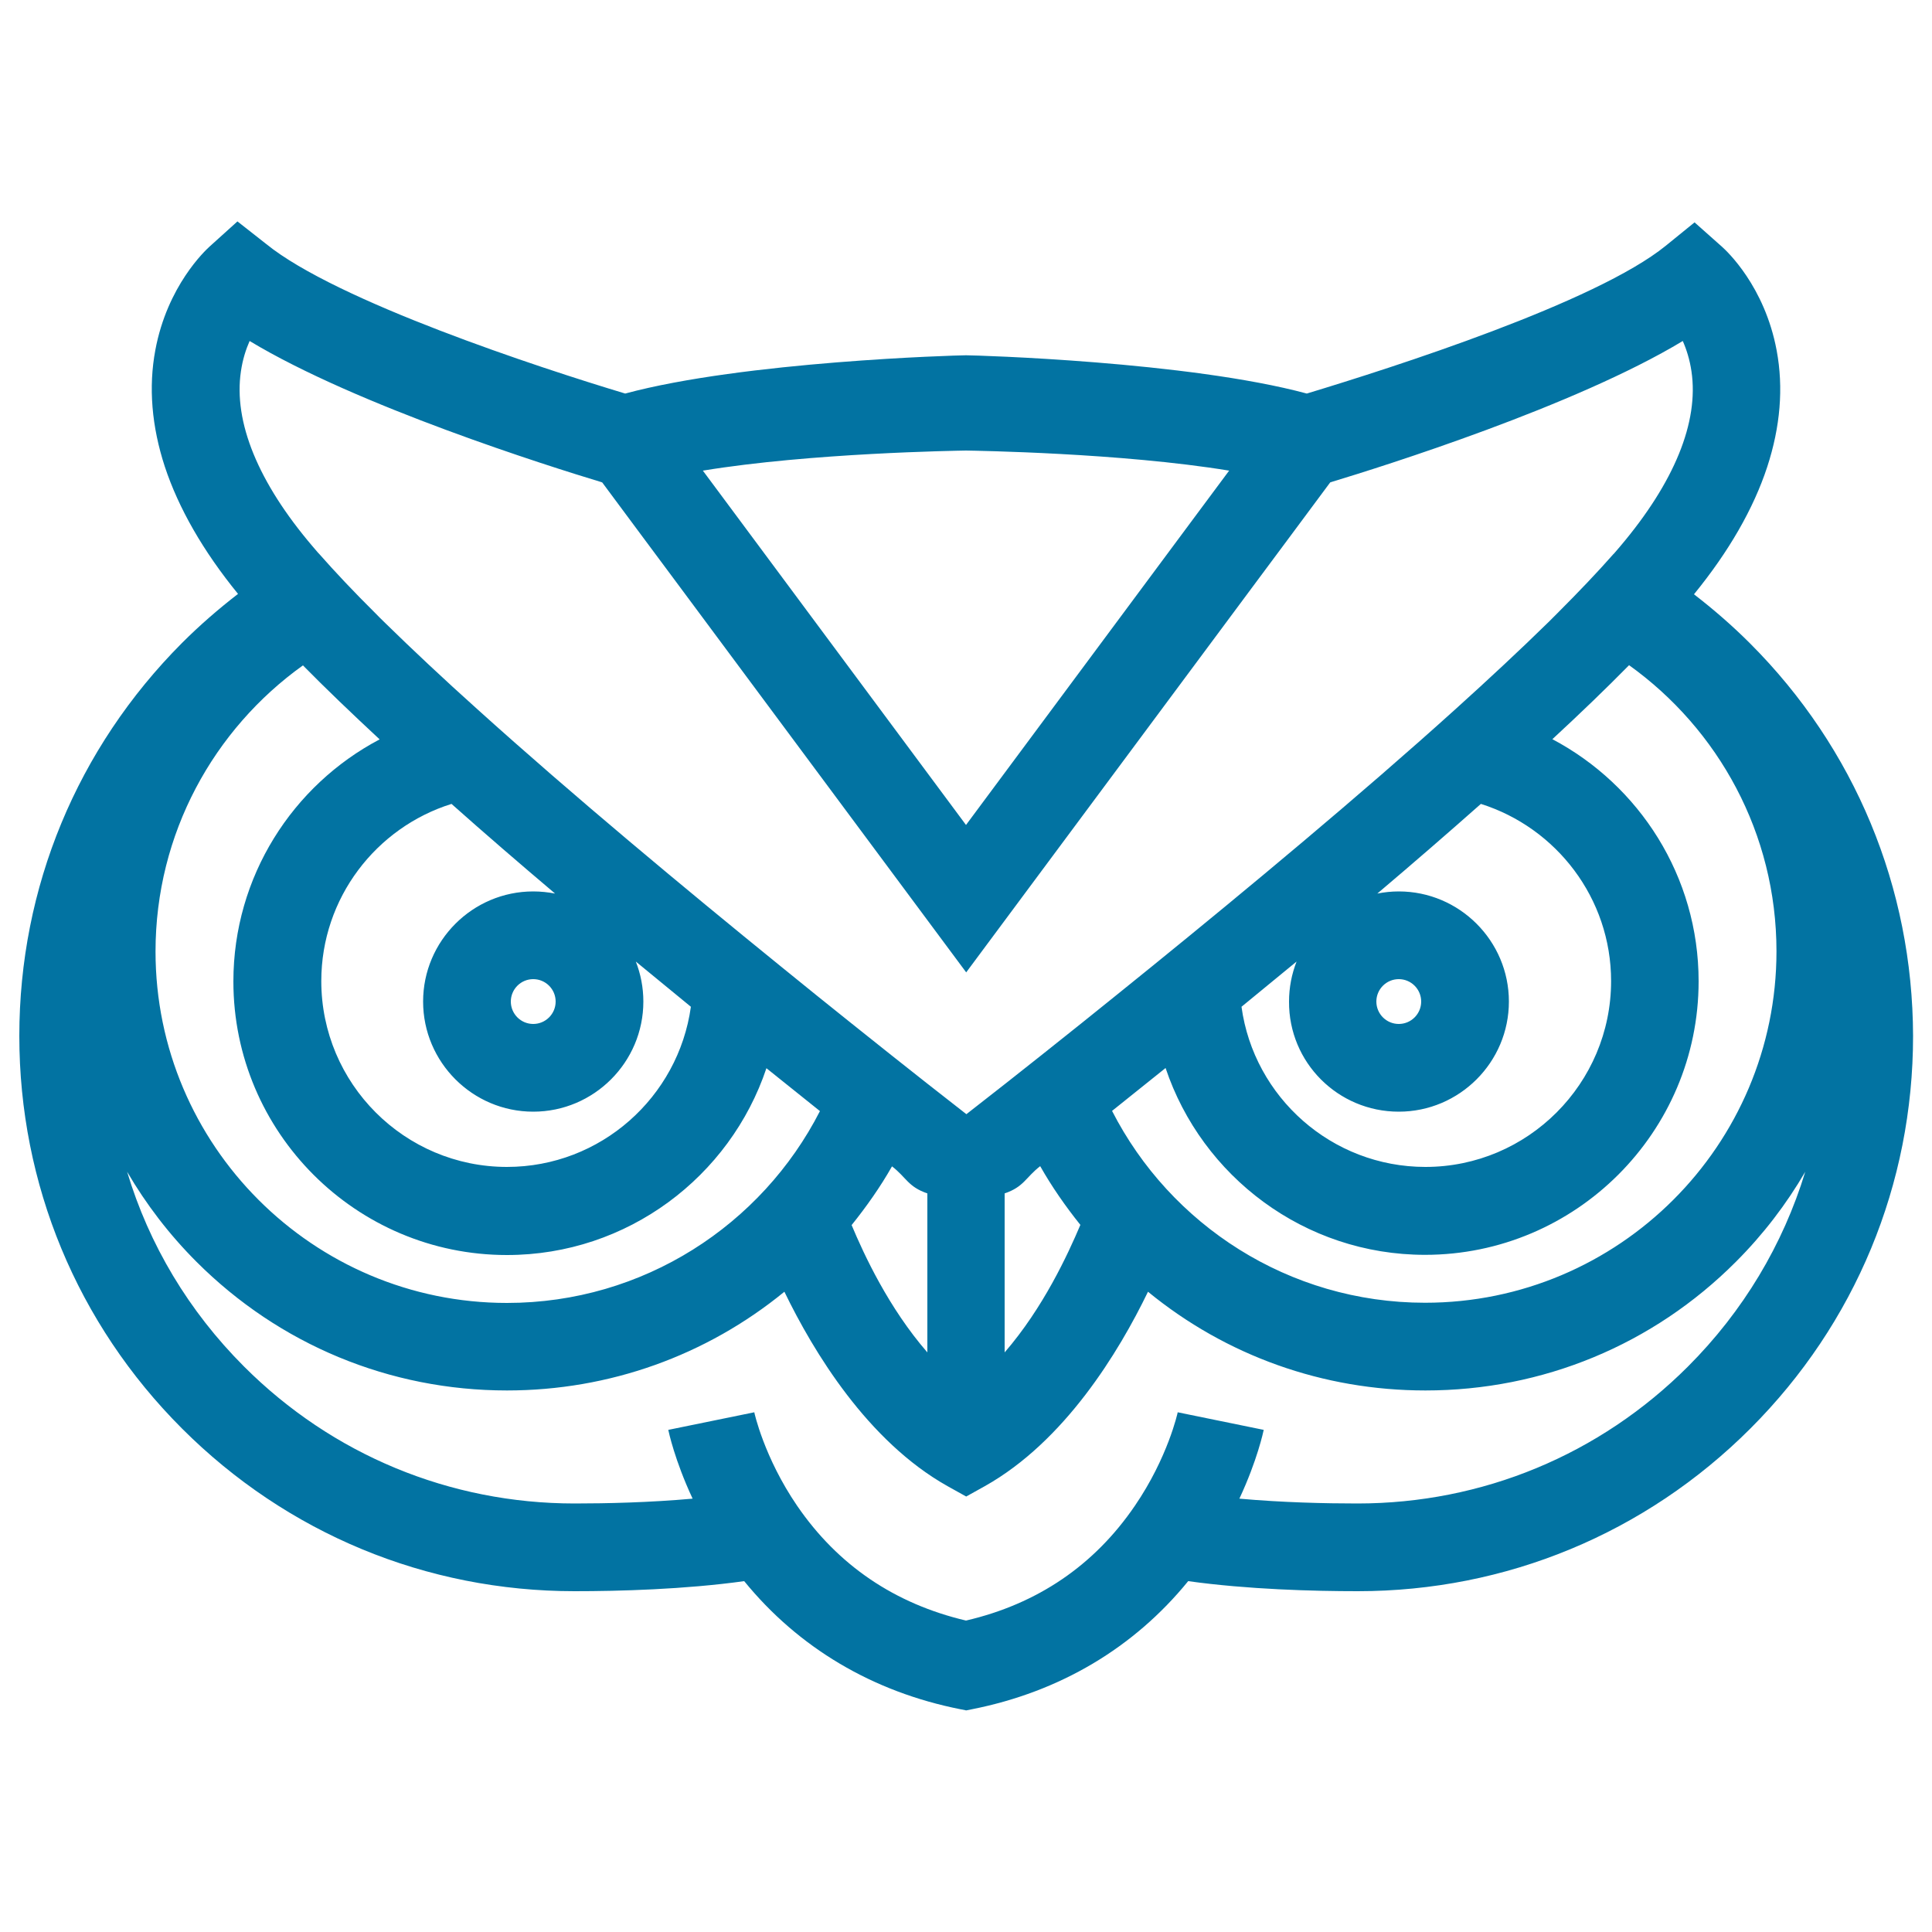
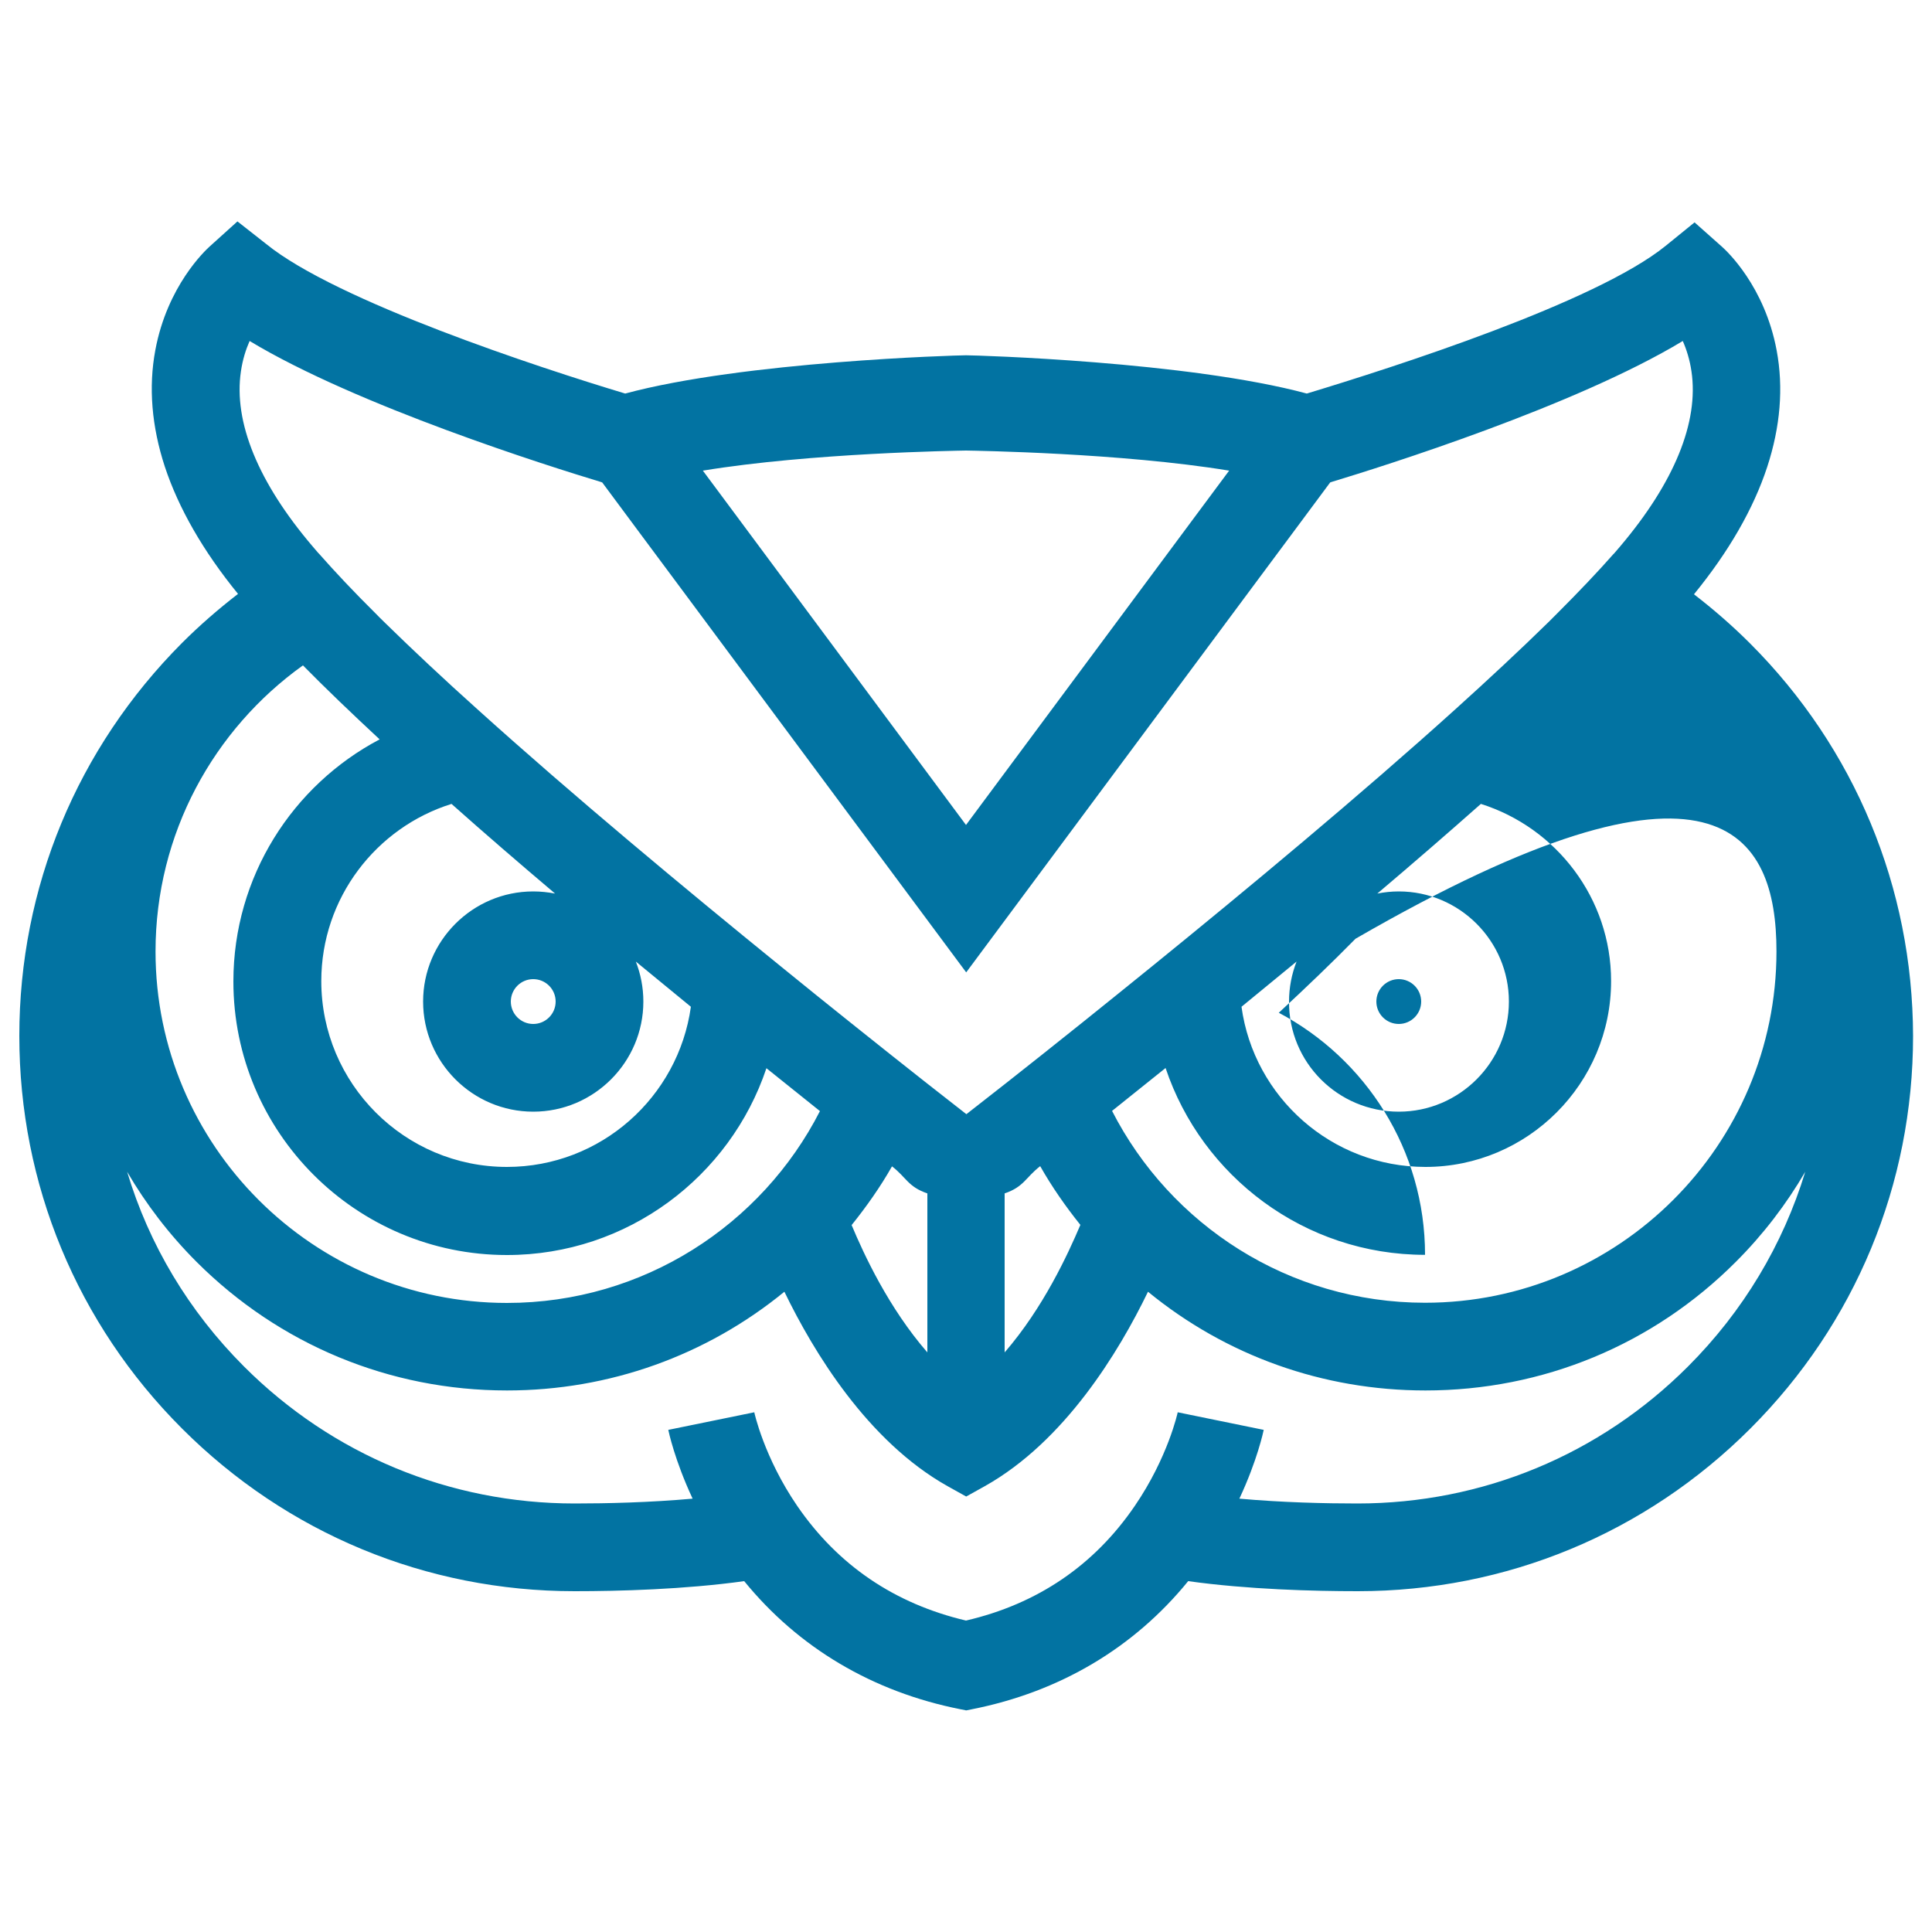
<svg xmlns="http://www.w3.org/2000/svg" viewBox="0 0 1000 1000" style="fill:#0273a2">
  <title>Owl Frontal Face Outline SVG icon</title>
  <g>
-     <path d="M905.8,333c-9.2-9.2-18.9-17.6-29-25.4c18.1-22.2,30.8-44.3,37.9-65.9c6.8-20.8,8.5-41,4.9-60.3c-6.2-33.3-25.9-51.5-28.1-53.5l-14.4-12.8l-14.9,12.1c-36.2,29.4-140.9,62.9-185.8,76.5c-61.5-16.6-171.3-19.8-176.2-19.8H500h-0.2c-4.8,0-114.7,3.2-176.2,19.8c-44.9-13.5-149.5-47.9-185.8-77.4l-14.9-11.7l-14.4,13c-2.2,2-21.9,20.3-28.1,53.6c-3.6,19.2-1.9,39.5,4.9,60.3c7.1,21.5,19.8,43.7,37.9,65.9c-10.1,7.8-19.8,16.2-29,25.4C39.9,387.3,10,459.4,10,536.2c0,76.7,29.9,148.9,84.2,203.2c54.3,54.3,126.4,84.2,203.2,84.2c23,0,56.7-0.9,87.8-5.2c28.1,34.5,66.5,57.3,111.9,66.3l3,0.6l3-0.6c45.5-9,83.8-31.8,111.9-66.3c31,4.3,64.8,5.2,87.8,5.2c76.7,0,148.9-29.9,203.2-84.2c54.3-54.3,84.2-126.4,84.2-203.2C990,459.4,960.1,387.3,905.8,333z M919.5,492.4c0,100.3-81.6,181.9-181.9,181.9c-70.6,0-131.9-40.4-162-99.3c8.6-6.9,17.9-14.3,27.7-22.2c18.8,56.1,71.9,96.7,134.3,96.7c78,0,141.6-63.5,141.6-141.6c0-54.3-30.7-101.5-75.7-125.3c14.4-13.3,27.8-26.2,39.7-38.3C889.4,377.4,919.5,431.4,919.5,492.4z M724,575.4c31.4,0,57-25.6,57-57c0-31.4-25.6-57-57-57c-3.8,0-7.5,0.4-11.1,1.1c18.2-15.4,36.2-31,53.6-46.4c39,12.3,67.4,48.8,67.4,91.7c0,53-43.1,96.2-96.1,96.2c-48.5,0-88.8-36.1-95.2-82.9c9.3-7.6,18.8-15.4,28.5-23.4c-2.5,6.4-3.9,13.4-3.9,20.7C667,549.9,692.5,575.4,724,575.4z M712.4,518.4c0-6.4,5.2-11.6,11.6-11.6c6.4,0,11.6,5.2,11.6,11.6c0,6.4-5.2,11.6-11.6,11.6C717.6,530,712.4,524.8,712.4,518.4z M500,233.2c4.7,0.1,80.2,1.2,136.2,10.4L620,265.4L500,427L380,265.4l-16.2-21.8C419.8,234.4,495.3,233.3,500,233.2z M124.7,192.2c0.9-6.2,2.6-11.4,4.5-15.7c55.7,33.6,155.1,64.9,181.6,72.9c0.3,0.1,0.6,0.2,0.9,0.3l19.3,26l20.6,27.7l138.1,185.9l10.4,14l10.4-14l138.1-185.9l20.6-27.7l19.3-26c0.3-0.1,0.6-0.2,0.9-0.3c26.4-8,125.8-39.2,181.6-72.9c1.9,4.3,3.6,9.6,4.5,15.7c3.9,26.3-8.9,57.5-36.9,90.6c-1,1.2-2,2.3-3,3.5c-0.2,0.2-0.3,0.4-0.5,0.5c-8.2,9.3-17.9,19.5-28.9,30.5c-1.6,1.6-3.1,3.1-4.7,4.7c-14.5,14.2-30.8,29.4-48.3,45.2c-49.2,44.4-107.3,92.7-156.7,132.8c-12.9,10.5-25.3,20.4-36.7,29.6c-14.7,11.8-27.9,22.2-38.9,30.9c-8.2,6.4-15.2,11.9-20.7,16.2c-5.5-4.3-12.5-9.8-20.7-16.2c-11-8.7-24.2-19.1-38.9-30.9c-11.4-9.1-23.8-19.1-36.7-29.6c-49.4-40.1-107.5-88.4-156.7-132.8c-17.5-15.7-33.8-31-48.3-45.2c-1.6-1.6-3.2-3.1-4.7-4.7c-11-10.9-20.7-21.2-28.9-30.5c-0.2-0.2-0.3-0.4-0.5-0.5c-1-1.2-2-2.3-3-3.5C133.6,249.7,120.8,218.4,124.7,192.2z M559.2,634c-6.5,15.3-19.2,42.9-39.2,66v-82.3c10-3.4,10.8-8.2,18.4-14.1C544.4,614.2,551.5,624.4,559.2,634z M480,617.7V700c-20-23-32.8-50.6-39.2-65.9c7.7-9.6,14.9-19.8,20.9-30.4C469.2,609.5,470,614.3,480,617.7z M276,461.4c-31.4,0-57,25.6-57,57c0,31.4,25.6,57,57,57c31.4,0,57-25.6,57-57c0-7.3-1.4-14.3-3.9-20.7c9.7,8,19.2,15.8,28.5,23.4c-6.5,46.8-46.7,82.9-95.2,82.9c-53,0-96.1-43.1-96.1-96.2c0-43,28.4-79.5,67.4-91.7c17.3,15.4,35.4,31,53.6,46.4C283.6,461.8,279.8,461.4,276,461.4z M287.6,518.4c0,6.4-5.2,11.6-11.6,11.6c-6.4,0-11.6-5.2-11.6-11.6c0-6.4,5.2-11.6,11.6-11.6C282.4,506.8,287.6,512,287.6,518.4z M156.8,344.4c11.9,12.1,25.3,24.9,39.7,38.3c-45,23.7-75.7,71-75.7,125.3c0,78.1,63.5,141.6,141.6,141.6c62.4,0,115.5-40.6,134.3-96.7c9.8,7.9,19.1,15.3,27.7,22.2c-30.1,58.9-91.4,99.3-162,99.3c-100.3,0-181.9-81.6-181.9-181.9C80.5,431.4,110.7,377.4,156.8,344.4z M873.7,707.3c-45.7,45.7-106.4,70.9-171.1,70.9c-16.5,0-38.8-0.5-61.1-2.5c9.3-19.9,12.4-34.7,12.6-35.6l-44.5-9.1l0-0.1c0,0.2-5.1,23.5-22.2,48.5c-21,30.8-50.4,50.8-87.4,59.4c-36.9-8.7-66.3-28.6-87.4-59.4c-17.1-25-22.2-48.3-22.2-48.5l0,0.1l-44.5,9.1c0.2,0.9,3.3,15.7,12.6,35.6c-22.3,2-44.6,2.5-61.1,2.5c-64.6,0-125.4-25.2-171.1-70.9c-28.6-28.6-49.2-63.1-60.5-100.8c9.8,16.8,21.8,32.5,35.9,46.6c42.9,42.9,100,66.6,160.7,66.6c52.9,0,103.1-18,143.6-51.1c15.1,31.2,43.1,77.4,84.4,100.6l9.7,5.4l9.7-5.4c41.3-23.2,69.3-69.4,84.4-100.6c40.4,33.1,90.6,51.1,143.6,51.1c60.7,0,117.8-23.6,160.7-66.6c14.1-14.1,26.1-29.8,35.9-46.6C922.9,644.2,902.3,678.7,873.7,707.3z" />
+     <path d="M905.8,333c-9.2-9.2-18.9-17.6-29-25.4c18.1-22.2,30.8-44.3,37.9-65.9c6.8-20.8,8.5-41,4.9-60.3c-6.2-33.3-25.9-51.5-28.1-53.5l-14.4-12.8l-14.9,12.1c-36.2,29.4-140.9,62.9-185.8,76.5c-61.5-16.6-171.3-19.8-176.2-19.8H500h-0.2c-4.8,0-114.7,3.2-176.2,19.8c-44.9-13.5-149.5-47.9-185.8-77.4l-14.9-11.7l-14.4,13c-2.2,2-21.9,20.3-28.1,53.6c-3.6,19.2-1.9,39.5,4.9,60.3c7.1,21.5,19.8,43.7,37.9,65.9c-10.1,7.8-19.8,16.2-29,25.4C39.9,387.3,10,459.4,10,536.2c0,76.7,29.9,148.9,84.2,203.2c54.3,54.3,126.4,84.2,203.2,84.2c23,0,56.7-0.9,87.8-5.2c28.1,34.5,66.5,57.3,111.9,66.3l3,0.6l3-0.6c45.5-9,83.8-31.8,111.9-66.3c31,4.3,64.8,5.2,87.8,5.2c76.7,0,148.9-29.9,203.2-84.2c54.3-54.3,84.2-126.4,84.2-203.2C990,459.4,960.1,387.3,905.8,333z M919.5,492.4c0,100.3-81.6,181.9-181.9,181.9c-70.6,0-131.9-40.4-162-99.3c8.6-6.9,17.9-14.3,27.7-22.2c18.8,56.1,71.9,96.7,134.3,96.7c0-54.3-30.7-101.5-75.7-125.3c14.4-13.3,27.8-26.2,39.7-38.3C889.4,377.4,919.5,431.4,919.5,492.4z M724,575.4c31.4,0,57-25.6,57-57c0-31.4-25.6-57-57-57c-3.8,0-7.5,0.4-11.1,1.1c18.2-15.4,36.2-31,53.6-46.4c39,12.3,67.4,48.8,67.4,91.7c0,53-43.1,96.2-96.1,96.2c-48.5,0-88.8-36.1-95.2-82.9c9.3-7.6,18.8-15.4,28.5-23.4c-2.5,6.4-3.9,13.4-3.9,20.7C667,549.9,692.5,575.4,724,575.4z M712.4,518.4c0-6.4,5.2-11.6,11.6-11.6c6.4,0,11.6,5.2,11.6,11.6c0,6.4-5.2,11.6-11.6,11.6C717.6,530,712.4,524.8,712.4,518.4z M500,233.2c4.7,0.1,80.2,1.2,136.2,10.4L620,265.4L500,427L380,265.4l-16.2-21.8C419.8,234.4,495.3,233.3,500,233.2z M124.7,192.2c0.9-6.2,2.6-11.4,4.5-15.7c55.7,33.6,155.1,64.9,181.6,72.9c0.3,0.1,0.6,0.2,0.9,0.3l19.3,26l20.6,27.7l138.1,185.9l10.4,14l10.4-14l138.1-185.9l20.6-27.7l19.3-26c0.3-0.1,0.6-0.2,0.9-0.3c26.4-8,125.8-39.2,181.6-72.9c1.9,4.3,3.6,9.6,4.5,15.7c3.9,26.3-8.9,57.5-36.9,90.6c-1,1.2-2,2.3-3,3.5c-0.2,0.2-0.3,0.4-0.5,0.5c-8.2,9.3-17.9,19.5-28.9,30.5c-1.6,1.6-3.1,3.1-4.7,4.7c-14.5,14.2-30.8,29.4-48.3,45.2c-49.2,44.4-107.3,92.7-156.7,132.8c-12.9,10.5-25.3,20.4-36.7,29.6c-14.7,11.8-27.9,22.2-38.9,30.9c-8.2,6.4-15.2,11.9-20.7,16.2c-5.5-4.3-12.5-9.8-20.7-16.2c-11-8.7-24.2-19.1-38.9-30.9c-11.4-9.1-23.8-19.1-36.7-29.6c-49.4-40.1-107.5-88.4-156.7-132.8c-17.5-15.7-33.8-31-48.3-45.2c-1.6-1.6-3.2-3.1-4.7-4.7c-11-10.9-20.7-21.2-28.9-30.5c-0.2-0.2-0.3-0.4-0.5-0.5c-1-1.2-2-2.3-3-3.5C133.6,249.7,120.8,218.4,124.7,192.2z M559.2,634c-6.5,15.3-19.2,42.9-39.2,66v-82.3c10-3.4,10.8-8.2,18.4-14.1C544.4,614.2,551.5,624.4,559.2,634z M480,617.7V700c-20-23-32.8-50.6-39.2-65.9c7.7-9.6,14.9-19.8,20.9-30.4C469.2,609.5,470,614.3,480,617.7z M276,461.4c-31.4,0-57,25.6-57,57c0,31.4,25.6,57,57,57c31.4,0,57-25.6,57-57c0-7.3-1.4-14.3-3.9-20.7c9.7,8,19.2,15.8,28.5,23.4c-6.5,46.8-46.7,82.9-95.2,82.9c-53,0-96.1-43.1-96.1-96.2c0-43,28.4-79.5,67.4-91.7c17.3,15.4,35.4,31,53.6,46.4C283.6,461.8,279.8,461.4,276,461.4z M287.6,518.4c0,6.4-5.2,11.6-11.6,11.6c-6.4,0-11.6-5.2-11.6-11.6c0-6.4,5.2-11.6,11.6-11.6C282.4,506.8,287.6,512,287.6,518.4z M156.8,344.4c11.9,12.1,25.3,24.9,39.7,38.3c-45,23.7-75.7,71-75.7,125.3c0,78.1,63.5,141.6,141.6,141.6c62.4,0,115.5-40.6,134.3-96.7c9.8,7.9,19.1,15.3,27.7,22.2c-30.1,58.9-91.4,99.3-162,99.3c-100.3,0-181.9-81.6-181.9-181.9C80.5,431.4,110.7,377.4,156.8,344.4z M873.7,707.3c-45.7,45.7-106.4,70.9-171.1,70.9c-16.5,0-38.8-0.5-61.1-2.5c9.3-19.9,12.4-34.7,12.6-35.6l-44.5-9.1l0-0.1c0,0.2-5.1,23.5-22.2,48.5c-21,30.8-50.4,50.8-87.4,59.4c-36.9-8.7-66.3-28.6-87.4-59.4c-17.1-25-22.2-48.3-22.2-48.5l0,0.1l-44.5,9.1c0.2,0.9,3.3,15.7,12.6,35.6c-22.3,2-44.6,2.5-61.1,2.5c-64.6,0-125.4-25.2-171.1-70.9c-28.6-28.6-49.2-63.1-60.5-100.8c9.8,16.8,21.8,32.5,35.9,46.6c42.9,42.9,100,66.6,160.7,66.6c52.9,0,103.1-18,143.6-51.1c15.1,31.2,43.1,77.4,84.4,100.6l9.7,5.4l9.7-5.4c41.3-23.2,69.3-69.4,84.4-100.6c40.4,33.1,90.6,51.1,143.6,51.1c60.7,0,117.8-23.6,160.7-66.6c14.1-14.1,26.1-29.8,35.9-46.6C922.9,644.2,902.3,678.7,873.7,707.3z" />
  </g>
</svg>